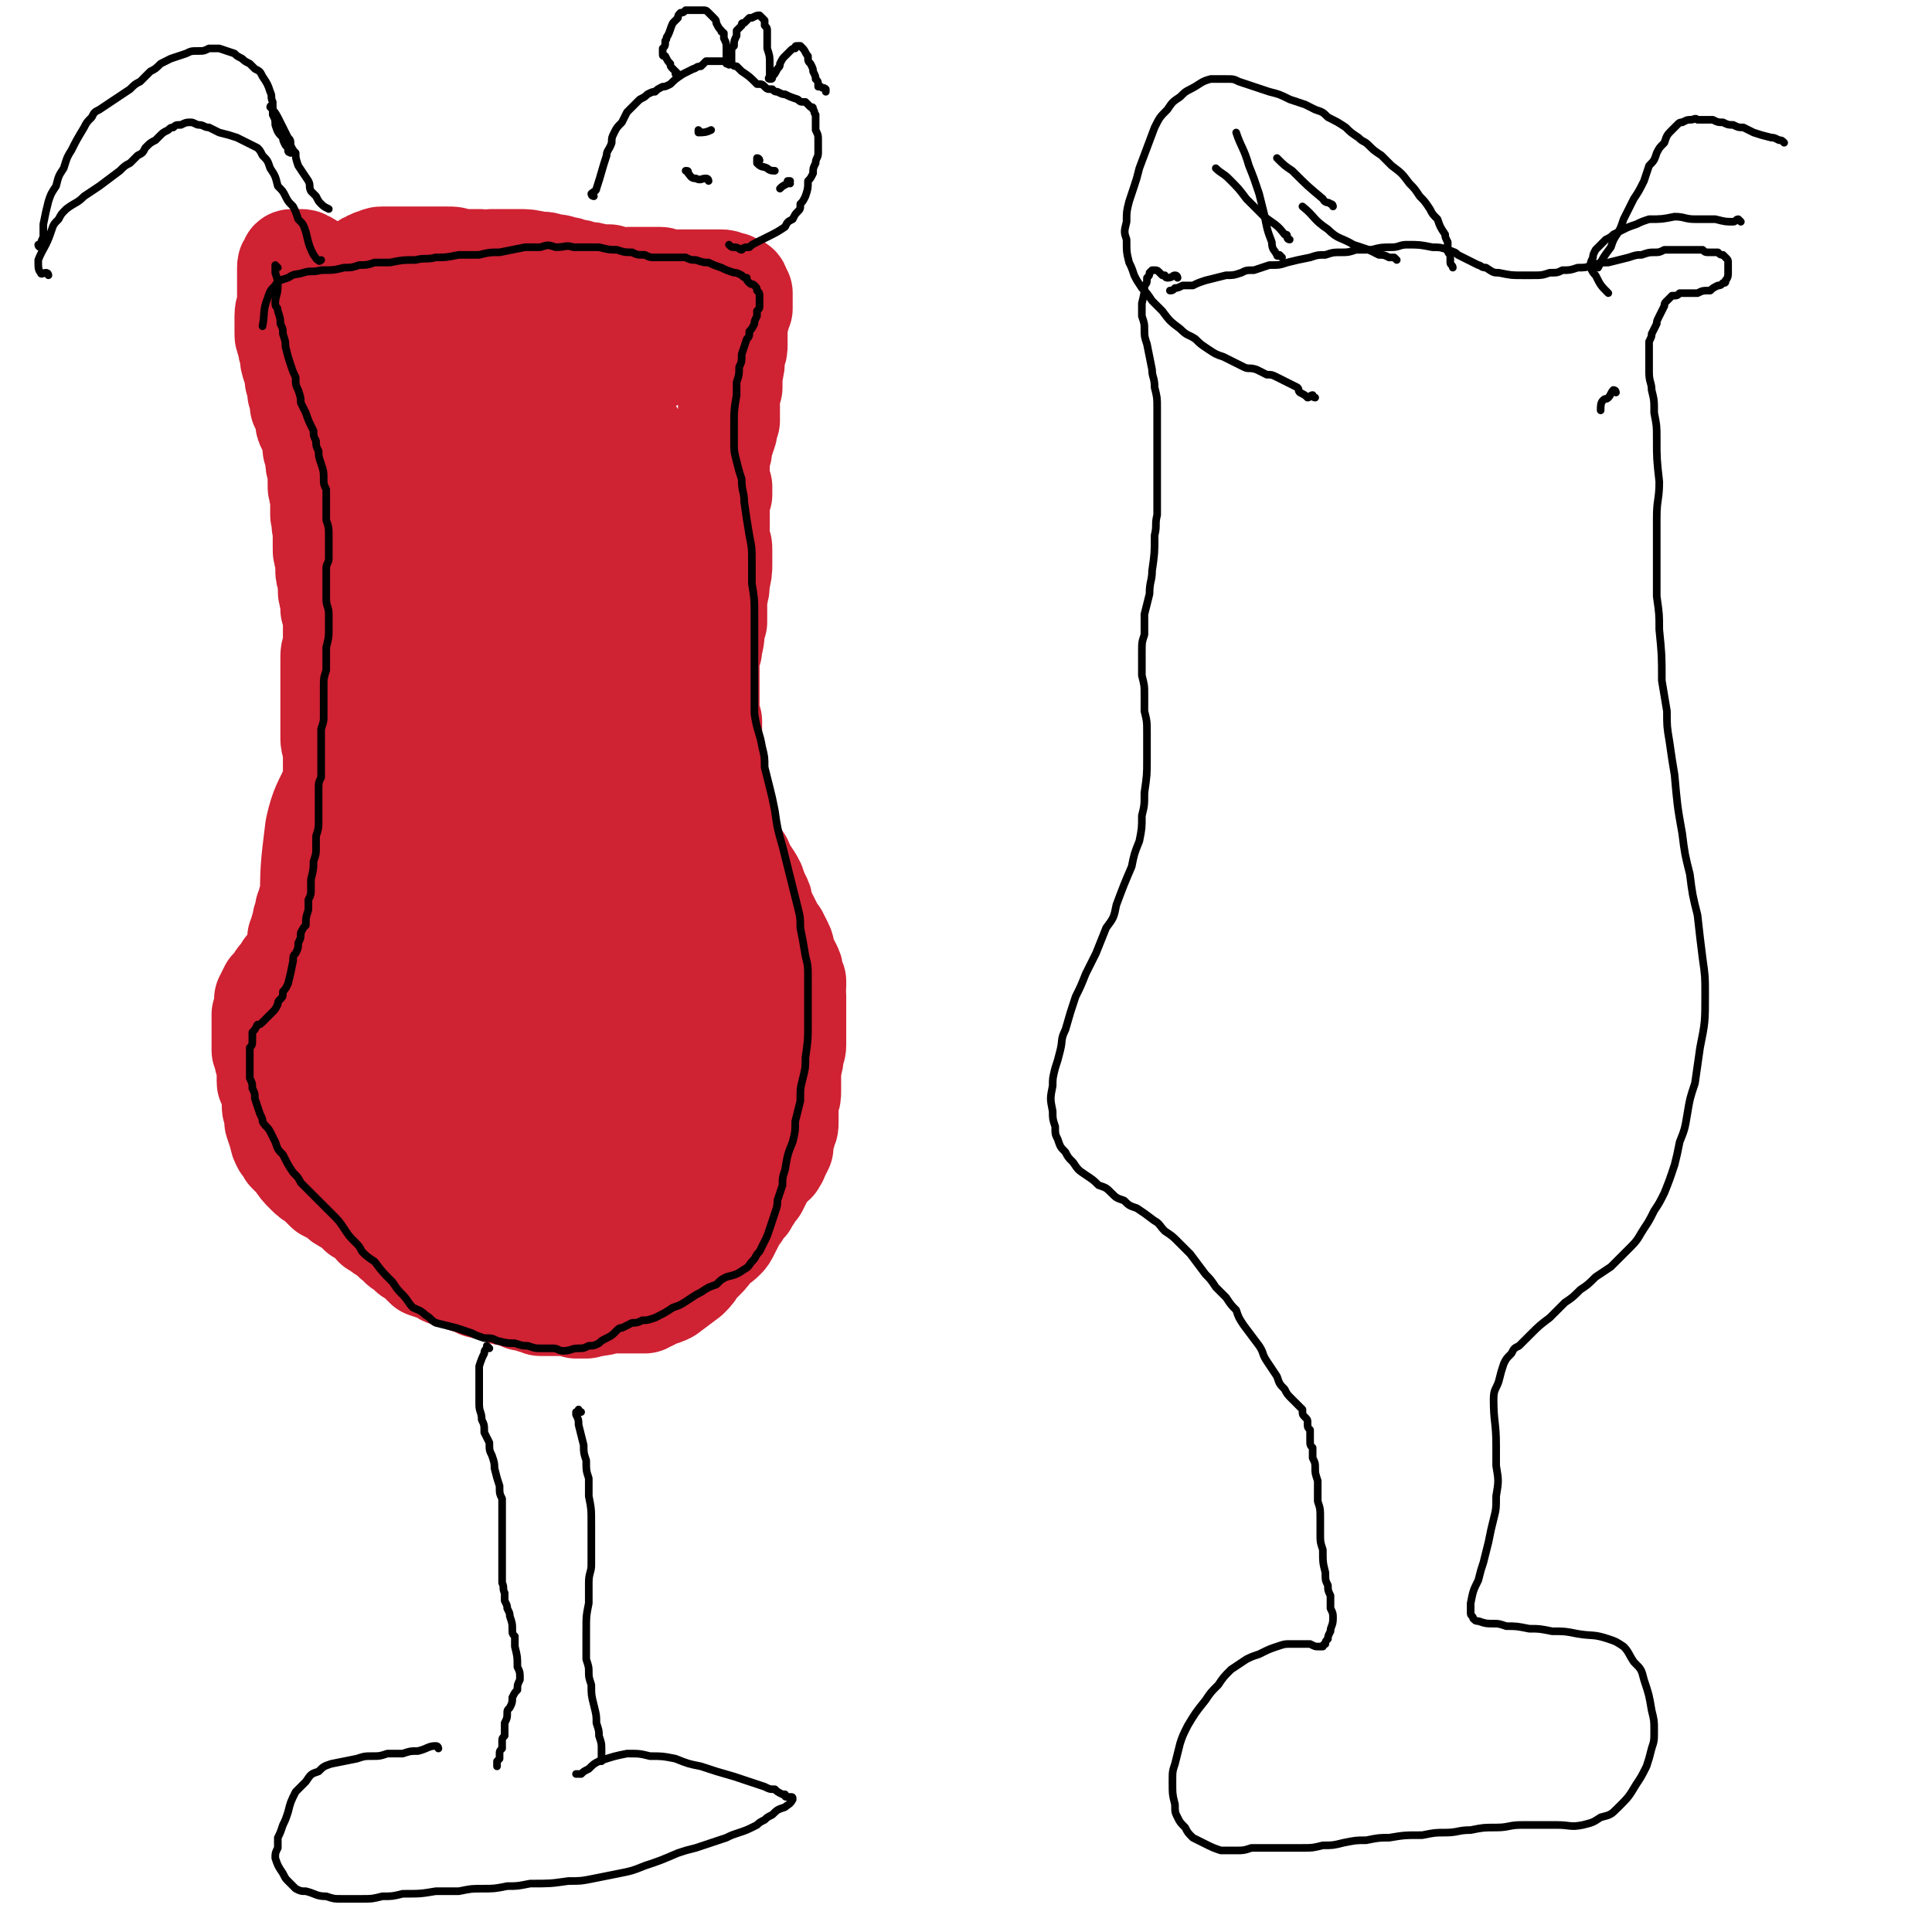
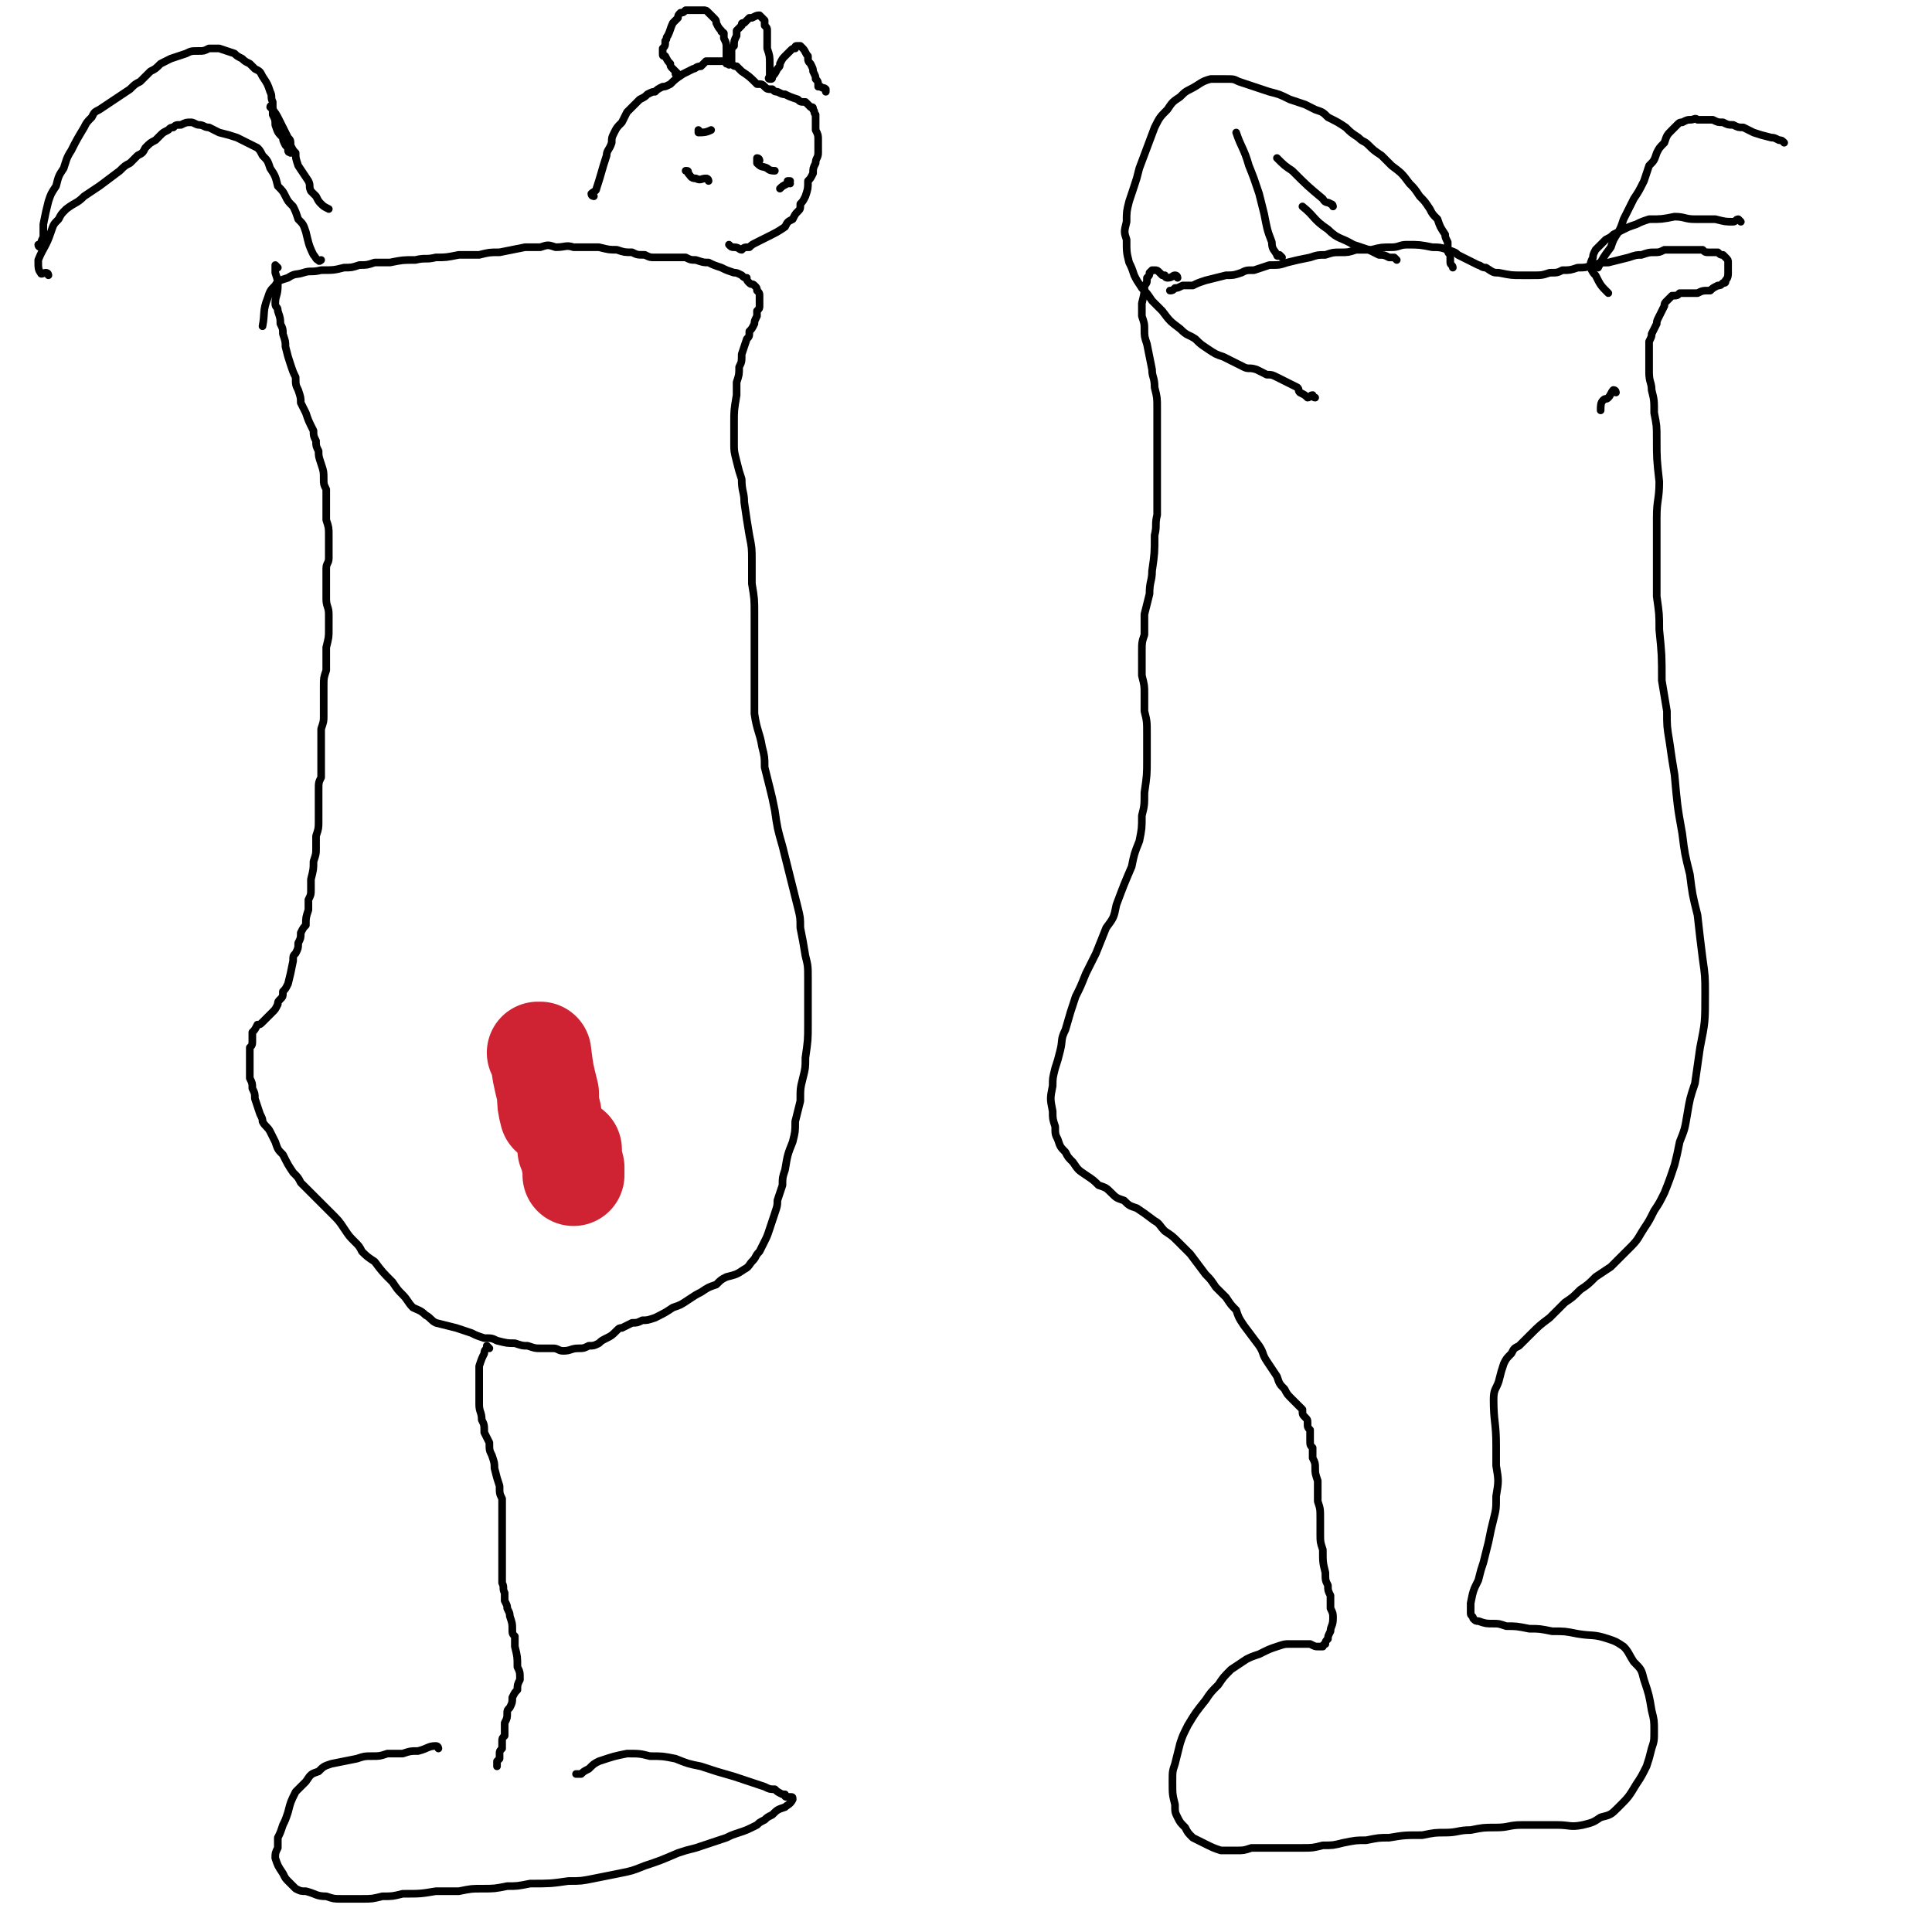
<svg xmlns="http://www.w3.org/2000/svg" viewBox="0 0 758 758" version="1.1">
  <g fill="none" stroke="#CF2233" stroke-width="40" stroke-linecap="round" stroke-linejoin="round">
-     <path d="M115,115c0,0 -1,-1 -1,-1 0,0 0,0 0,0 2,3 1,3 2,5 1,2 2,2 3,4 1,3 1,3 2,5 1,2 1,2 2,5 1,2 1,2 2,4 1,2 1,2 2,3 1,3 1,3 2,5 0,2 0,2 1,3 1,2 1,2 1,3 1,1 1,1 2,3 1,1 1,1 2,2 1,2 1,2 2,4 0,1 0,1 1,3 0,1 0,1 1,2 0,2 1,2 1,3 1,2 1,2 2,5 0,1 0,1 1,3 0,2 0,2 1,3 0,2 0,2 1,4 0,1 0,1 1,3 0,3 0,3 1,6 1,1 1,1 1,3 1,2 1,2 1,4 1,3 1,3 1,6 0,3 0,3 0,5 0,1 0,1 0,3 0,1 0,1 0,2 0,2 0,2 0,3 0,3 0,3 -1,5 0,2 0,2 0,4 0,2 0,2 0,4 -1,2 -1,2 -1,4 -1,1 -1,1 -1,3 0,3 -1,3 -1,5 0,2 0,2 -1,3 0,2 0,2 0,3 -1,2 -1,2 -1,4 -1,3 -1,3 -2,6 0,3 0,3 -1,5 0,2 0,2 -1,4 0,2 0,2 0,4 0,2 0,2 0,4 0,4 0,4 0,7 0,3 0,3 -1,5 0,2 0,2 0,4 0,1 0,1 0,3 0,2 0,2 0,3 0,4 0,4 0,7 1,2 1,2 0,4 0,3 0,3 0,5 0,2 0,2 0,3 0,3 0,3 0,5 0,1 0,1 0,2 0,1 0,1 -1,3 0,1 0,1 0,2 0,2 0,2 -1,3 0,2 0,2 0,4 0,1 0,1 0,2 0,1 0,1 0,2 0,1 0,1 -1,2 0,3 0,3 0,5 -1,2 -1,2 -1,4 -1,2 -1,2 -1,3 -1,2 -1,2 -1,4 -1,1 -1,1 -1,2 -1,2 -1,2 -2,4 0,1 0,1 -1,2 0,1 0,1 -1,2 0,1 0,1 -1,2 -1,1 0,1 -1,2 -1,1 -1,1 -2,2 -1,1 -1,1 -1,2 -1,1 -1,1 -1,1 -1,1 -1,2 -2,2 -1,2 -1,2 -2,4 -1,1 -1,1 -1,1 -1,1 -1,1 -2,2 0,1 0,1 0,2 -1,1 -1,1 -1,3 -1,2 -1,2 -2,4 0,1 0,1 -1,3 0,1 0,1 -1,3 0,1 0,1 -1,3 -1,1 -1,1 -1,3 -1,2 -1,2 -2,4 0,1 0,1 0,2 -1,2 -1,2 -1,3 0,2 0,2 0,3 0,2 0,2 0,5 0,1 0,1 1,2 0,1 0,1 1,3 0,1 0,1 0,2 1,2 1,2 1,3 1,2 1,2 2,4 1,2 1,2 2,3 1,1 1,1 1,3 1,1 1,1 2,2 2,1 2,1 3,3 1,1 1,1 3,2 1,0 1,0 2,1 2,2 1,2 3,3 1,1 1,1 3,2 3,2 3,2 5,4 2,2 2,2 4,3 2,1 2,1 4,3 2,1 2,1 3,3 3,2 3,2 6,4 1,2 1,2 3,3 1,1 1,1 3,3 1,1 1,1 3,3 1,1 1,2 3,3 2,2 2,2 4,4 2,1 2,1 4,2 1,1 1,1 3,2 1,1 1,1 3,2 2,1 2,1 3,2 3,2 3,2 6,3 2,2 2,2 4,3 1,0 1,0 3,1 2,1 2,1 4,2 2,1 2,1 5,1 2,1 2,1 3,2 2,0 2,0 4,1 1,0 1,0 3,1 2,0 2,0 4,0 2,0 2,0 3,0 4,0 4,0 7,1 2,0 2,0 4,0 2,-1 2,0 3,-1 3,0 3,0 5,-1 2,0 2,0 3,0 2,0 2,0 3,0 1,0 1,0 2,0 1,0 1,0 2,0 1,0 1,0 2,0 2,0 2,0 3,0 1,-1 1,-1 2,-1 2,-1 2,-1 3,-2 2,0 2,0 4,-1 4,-3 4,-3 8,-6 2,-2 2,-2 3,-4 2,-2 2,-2 3,-3 2,-2 2,-2 3,-4 2,-2 3,-2 5,-4 1,-1 1,-1 2,-3 1,-2 1,-2 2,-4 1,-2 1,-2 2,-3 1,-2 1,-2 3,-4 0,-1 0,-1 1,-2 1,-1 1,-1 1,-2 1,-1 1,-1 2,-2 1,-2 1,-2 2,-4 1,-2 1,-2 2,-3 1,-1 1,-1 1,-2 1,-1 1,-1 2,-1 0,-1 1,-1 1,-2 1,-2 1,-2 2,-4 0,-2 0,-2 0,-3 1,-2 1,-2 1,-4 1,-1 1,-1 1,-3 0,-2 0,-2 0,-3 0,-3 0,-3 0,-5 1,-2 1,-2 1,-4 0,-3 0,-3 0,-5 0,-2 0,-2 0,-4 1,-3 1,-3 1,-6 1,-2 1,-2 1,-3 0,-2 0,-2 0,-4 0,-2 0,-2 0,-4 0,-2 0,-2 0,-4 0,-4 0,-4 0,-7 -1,-2 0,-2 0,-4 0,-1 0,-1 0,-2 -1,-1 -1,-1 -1,-2 0,-2 0,-2 -1,-4 -1,-2 -1,-2 -2,-4 -1,-2 0,-2 -1,-4 -1,-2 -1,-2 -2,-4 -1,-1 -1,-1 -2,-3 -1,-2 -1,-2 -2,-4 -1,-2 -1,-2 -2,-4 0,-2 0,-2 -1,-4 -1,-2 -1,-2 -2,-5 -2,-4 -3,-4 -5,-9 -1,-1 -1,-1 -2,-2 -1,-2 -1,-2 -2,-4 -1,-2 -1,-2 -1,-4 -1,-3 -1,-4 -2,-7 -1,-3 0,-3 -1,-5 0,-3 0,-3 -1,-5 0,-2 0,-2 0,-4 -1,-2 -1,-2 -1,-4 -1,-3 -1,-3 -1,-6 0,-3 0,-3 -1,-5 0,-3 0,-3 0,-5 0,-2 0,-2 0,-4 -1,-3 -1,-3 -1,-6 0,-2 0,-2 0,-4 0,-3 0,-3 0,-6 0,-3 0,-3 0,-6 0,-3 0,-3 1,-6 0,-3 1,-3 1,-7 0,-2 0,-2 1,-4 0,-3 0,-3 0,-5 0,-2 0,-2 0,-5 1,-3 1,-3 1,-6 1,-4 1,-4 1,-7 0,-2 0,-2 0,-5 0,-2 0,-2 -1,-3 0,-2 0,-2 0,-4 0,-6 0,-6 0,-11 0,-2 0,-2 1,-4 0,-1 0,-1 0,-3 -1,-1 -1,-1 -1,-2 0,-3 -1,-3 0,-5 0,-2 0,-2 0,-4 1,-3 1,-3 1,-5 1,-3 1,-3 2,-6 0,-2 0,-2 1,-4 0,-3 0,-3 0,-6 0,-2 0,-2 0,-3 0,-2 0,-2 1,-4 0,-3 0,-3 0,-5 1,-4 1,-4 1,-8 1,-2 1,-2 1,-4 0,-2 0,-2 0,-3 0,-2 0,-2 0,-3 0,-3 0,-3 1,-5 0,-2 0,-2 1,-3 0,-1 0,-1 0,-3 0,-1 0,-1 0,-1 0,-1 0,-1 0,-1 0,0 0,0 0,-1 0,0 0,0 0,0 0,0 0,0 0,0 -1,-1 -1,-1 -1,-1 0,0 0,0 0,-1 0,0 0,-1 -1,-1 0,0 0,0 -1,0 0,-1 0,0 0,0 -1,-1 -1,-1 -1,-1 -1,0 -1,0 -2,0 -1,-1 -1,-1 -2,-1 -2,0 -2,0 -3,0 -2,0 -2,0 -4,0 -3,0 -3,0 -7,0 -2,0 -2,0 -4,0 -1,0 -1,0 -3,0 -2,0 -2,-1 -3,-1 -1,0 -1,0 -3,0 -3,0 -3,0 -5,0 -2,0 -2,0 -4,0 -2,1 -2,0 -4,0 -2,0 -2,0 -4,-1 -2,0 -2,0 -4,0 -3,-1 -3,-1 -6,-1 -2,-1 -2,-1 -4,-1 -2,-1 -2,-1 -4,-1 -2,-1 -2,-1 -5,-1 -2,-1 -2,-1 -5,-1 -4,-1 -4,-1 -8,-1 -2,0 -2,0 -5,0 -3,0 -3,0 -5,0 -3,1 -3,1 -5,0 -4,0 -4,0 -8,0 -2,-1 -2,-1 -5,-1 -2,0 -2,0 -5,0 -2,0 -2,0 -5,0 -2,0 -2,0 -4,0 -2,0 -2,0 -5,0 -1,0 -1,0 -3,0 -1,0 -2,0 -3,0 -1,0 -1,0 -3,1 -1,0 -1,0 -2,1 -1,0 -1,0 -2,1 -1,1 -1,1 -2,1 0,1 0,1 -1,1 0,0 0,0 -1,1 -1,0 -1,0 -2,0 -1,0 -1,0 -1,0 -1,0 -1,0 -2,0 -1,0 -1,0 -2,0 -1,0 -1,0 -2,0 -2,0 -2,0 -3,0 0,0 0,0 -1,-1 0,0 0,0 -1,0 0,0 0,0 0,0 -2,-1 -2,-1 -3,-2 -1,-1 -1,-1 -2,-1 -1,-1 -1,-1 -2,-1 0,0 0,0 0,0 0,0 0,0 -1,0 0,0 0,0 0,0 0,0 0,0 0,0 -1,0 -1,0 -1,0 0,0 0,0 -1,0 0,0 0,0 0,0 -1,0 -1,0 -1,1 0,0 0,0 0,0 -1,1 -1,1 -1,2 0,1 0,1 0,1 0,2 0,2 0,3 0,2 0,2 0,3 0,2 0,2 0,3 0,2 0,2 0,4 0,2 -1,2 -1,5 0,2 0,2 0,3 0,2 0,2 0,4 0,1 0,1 1,3 0,2 0,2 1,4 0,3 0,3 1,6 1,3 1,3 1,5 1,3 1,3 1,5 1,2 1,2 1,5 1,2 1,2 2,4 0,3 0,3 1,5 1,2 1,2 2,4 0,2 0,2 0,4 1,1 1,1 1,3 0,3 0,3 1,6 0,3 0,3 0,5 0,2 0,2 1,4 0,2 0,2 0,4 0,2 0,2 0,4 1,3 0,3 1,6 0,2 0,2 0,4 0,1 0,1 0,3 0,2 0,2 1,4 0,2 0,2 0,4 0,2 0,2 1,5 0,2 0,2 0,3 0,2 0,2 1,4 0,2 0,2 0,4 1,3 1,3 1,6 0,2 0,2 0,4 0,3 0,3 0,5 -1,2 -1,2 -1,5 0,2 0,2 0,4 0,4 0,4 0,7 0,2 0,2 0,5 0,2 0,2 0,5 0,2 0,2 0,5 0,2 0,2 0,4 0,2 0,2 1,5 0,2 0,2 0,3 0,2 0,2 0,4 0,1 0,1 0,3 0,3 0,3 0,5 0,2 0,2 -1,4 0,2 0,2 0,3 0,2 0,2 0,4 -1,2 -1,2 -1,4 -1,2 -1,2 -2,5 0,1 0,1 -1,3 0,2 0,2 -1,4 0,2 0,2 -1,5 0,3 0,3 -1,6 0,1 0,1 -1,3 0,2 0,2 -1,4 0,2 0,2 -1,3 0,2 0,2 -1,4 0,2 0,2 -1,4 0,2 0,2 -1,3 0,2 0,2 0,3 -1,2 -1,2 -1,3 -1,2 -1,2 -2,4 -1,1 -1,1 -2,2 -1,2 -1,2 -2,3 -1,1 -1,1 -2,3 -1,1 -1,1 -2,2 -1,2 -1,2 -2,4 0,1 0,1 0,3 0,2 0,2 -1,3 0,2 0,2 0,4 0,3 0,3 0,6 0,2 0,2 0,4 1,1 1,1 1,3 0,1 0,1 1,3 0,1 0,1 1,3 0,3 0,3 1,6 0,1 0,1 0,3 0,1 0,1 0,3 0,2 0,2 1,3 0,2 0,2 0,4 1,3 1,3 2,6 0,1 0,1 1,3 1,1 1,1 2,3 1,1 1,1 3,3 2,3 2,3 4,5 2,2 2,2 4,3 2,2 2,2 4,4 2,1 2,1 4,2 2,2 2,2 4,3 3,2 3,2 5,4 2,1 2,1 4,2 1,1 1,1 2,3 2,1 2,1 3,2 2,1 2,1 4,3 1,1 1,1 2,1 1,2 1,2 3,3 1,1 1,1 2,2 2,1 2,1 3,2 2,2 2,2 3,3 3,1 3,1 6,2 2,2 2,1 5,2 2,1 2,1 5,2 3,1 3,1 5,2 4,1 4,1 8,2 2,1 2,1 5,1 3,1 3,1 5,1 3,0 3,0 6,0 3,0 4,0 7,0 2,-1 3,-1 5,-2 4,-2 4,-2 9,-5 2,-2 2,-2 4,-4 3,-4 3,-4 6,-9 2,-4 2,-4 4,-8 2,-3 2,-3 3,-7 1,-4 2,-4 3,-8 1,-6 1,-6 2,-12 1,-5 1,-5 1,-9 1,-4 1,-4 2,-8 1,-4 1,-4 1,-8 1,-5 1,-5 1,-10 1,-9 0,-9 1,-17 0,-7 0,-7 0,-14 0,-7 0,-7 0,-14 0,-7 -1,-7 -1,-15 -1,-8 -1,-8 -2,-16 -1,-13 -1,-13 -2,-25 -1,-9 -1,-9 -2,-18 0,-9 0,-9 -1,-18 0,-9 0,-9 0,-18 -1,-11 -1,-11 -1,-22 -1,-15 -1,-15 -1,-29 0,-8 0,-8 1,-15 0,-9 0,-9 0,-17 0,-3 0,-3 -1,-7 -1,-1 -1,-1 -2,-3 -1,-1 -1,-1 -2,-2 -1,0 -1,0 -2,-1 -2,-1 -2,-1 -4,-2 -1,0 -1,0 -2,0 -1,-1 -1,-1 -2,-1 -1,1 -1,1 -2,2 -1,1 -1,0 -2,1 -1,2 -1,2 -1,4 0,1 0,2 0,3 0,4 0,4 1,7 0,6 0,6 1,11 0,7 0,7 1,14 0,12 0,12 0,25 1,11 0,11 1,21 1,13 1,13 2,27 1,14 0,14 2,28 2,34 2,34 5,67 2,11 2,11 4,22 2,9 2,9 3,18 2,6 2,6 3,12 2,7 3,7 5,13 1,2 1,2 2,4 0,1 0,2 -1,2 -1,-1 -2,-2 -3,-3 -7,-10 -7,-10 -12,-19 -6,-11 -6,-11 -10,-23 -5,-12 -5,-12 -8,-25 -4,-13 -4,-13 -7,-25 -3,-13 -3,-13 -6,-25 -4,-20 -4,-20 -7,-39 -2,-14 -2,-14 -4,-28 -1,-14 -1,-14 -3,-27 -1,-12 -1,-12 -2,-23 -1,-9 -1,-9 -2,-18 -1,-10 -1,-10 -2,-19 0,-5 0,-5 0,-9 0,-3 0,-3 0,-6 -1,-3 -1,-3 -1,-6 0,-3 0,-3 0,-6 -1,-2 0,-2 -1,-4 0,-2 1,-2 0,-4 0,-1 0,-1 -1,-1 0,-1 -1,-1 -1,-1 -2,1 -2,2 -4,4 -2,3 -1,3 -3,7 -2,5 -2,5 -4,10 -2,7 -3,7 -4,13 -4,14 -4,14 -6,27 -2,10 -2,10 -3,20 -1,7 -1,7 -2,14 0,4 0,4 0,8 0,1 0,2 0,1 1,-2 2,-4 2,-8 1,-7 0,-7 0,-13 0,-7 0,-7 0,-15 -1,-6 0,-6 -2,-13 -1,-9 -2,-9 -4,-18 -2,-5 -2,-5 -4,-11 -1,-3 -1,-3 -3,-7 -1,-3 -1,-3 -2,-5 -1,-2 -1,-2 -2,-3 -1,-2 -1,-2 -3,-3 -1,-1 -1,-1 -2,-3 -2,-1 -2,-1 -3,-2 -2,-1 -2,-1 -3,-1 -1,0 -1,0 -2,-1 0,0 0,0 0,0 1,0 1,0 2,0 2,0 2,0 4,0 2,1 2,0 5,1 5,1 5,1 11,2 5,1 5,1 10,2 5,1 5,1 11,2 5,0 5,0 10,1 5,1 5,1 9,1 6,1 6,1 12,1 3,0 3,0 6,0 3,-1 3,-1 6,-2 3,0 3,0 6,-1 4,-1 4,-1 9,-1 2,-1 2,-1 5,-2 2,-1 2,-1 4,-1 2,0 2,0 3,0 1,0 1,-1 2,0 1,0 1,0 2,1 0,0 0,0 1,0 0,1 0,1 1,1 0,0 0,0 1,0 0,0 0,0 0,0 0,0 0,0 -1,0 -1,0 -1,0 -3,1 -2,0 -2,0 -5,1 -4,0 -4,0 -8,1 -7,1 -7,1 -14,2 -5,0 -5,0 -10,0 -6,0 -6,0 -11,-1 -5,-1 -5,-1 -11,-2 -5,-1 -5,-2 -9,-3 -5,-1 -5,-1 -10,-2 -1,-1 -2,-1 -3,0 0,0 0,0 0,0 1,1 1,1 2,1 2,1 2,1 4,1 5,1 5,1 10,0 4,0 4,0 8,0 4,-1 4,-1 8,0 5,0 5,0 9,1 5,2 6,2 10,5 2,1 2,1 2,3 0,3 -1,4 -3,7 -4,5 -4,5 -9,9 -5,6 -6,5 -12,11 -9,9 -10,9 -19,19 -6,7 -7,7 -10,16 -8,22 -8,23 -11,46 -3,18 -2,18 -2,37 0,11 0,11 1,22 1,10 1,10 2,19 1,10 1,10 2,19 2,9 2,9 4,18 2,12 2,12 5,25 2,7 2,7 3,15 2,5 1,5 3,11 0,3 1,4 1,5 1,0 1,-1 1,-3 0,-5 -1,-5 -2,-10 -1,-8 -1,-8 -2,-16 -2,-9 -2,-9 -3,-18 -1,-10 -1,-10 -2,-19 -2,-16 -2,-16 -5,-31 -1,-10 -1,-10 -3,-20 -1,-10 -1,-10 -3,-20 -2,-7 -1,-7 -4,-14 0,-2 -1,-5 -3,-5 -3,1 -5,3 -8,7 -5,5 -4,6 -8,12 -4,8 -4,8 -7,16 -4,9 -5,9 -7,18 -2,16 -2,16 -2,32 -1,12 0,12 1,23 1,12 1,12 4,24 2,12 2,12 6,24 3,10 3,10 8,20 5,10 5,10 12,20 3,4 4,4 8,7 3,2 4,2 8,3 4,1 4,1 9,0 7,0 8,0 15,-2 6,-2 6,-2 11,-6 6,-4 6,-4 10,-10 5,-7 5,-7 7,-15 3,-9 3,-9 5,-19 2,-15 1,-16 2,-32 0,-10 0,-10 0,-21 0,-11 0,-11 -1,-23 -1,-11 0,-11 -2,-22 -2,-15 -1,-15 -5,-30 -4,-13 -4,-13 -9,-26 -2,-3 -2,-3 -5,-4 -3,-1 -4,0 -6,2 -6,7 -5,7 -10,16 -5,8 -5,8 -9,17 -5,9 -5,9 -9,18 -4,10 -5,10 -7,21 -3,14 -4,14 -4,28 0,25 0,25 3,50 2,16 3,16 7,33 3,12 3,13 8,25 3,9 3,10 9,17 6,7 7,8 15,11 4,2 5,2 10,0 4,-1 4,-1 7,-5 4,-4 4,-5 5,-10 2,-9 2,-9 2,-19 -2,-20 -2,-20 -5,-40 -1,-14 -1,-14 -4,-27 -2,-13 -1,-13 -4,-25 -3,-11 -2,-11 -6,-21 -5,-13 -5,-13 -11,-25 -3,-6 -3,-8 -8,-11 -5,-4 -8,-5 -13,-4 -4,0 -5,3 -6,8 -3,13 -3,13 -2,27 0,12 1,12 3,24 2,14 2,14 6,27 4,12 4,12 8,24 4,10 4,11 10,20 6,10 6,11 14,17 3,3 5,2 9,1 5,-2 6,-3 8,-7 5,-7 4,-8 6,-17 3,-17 2,-18 3,-35 1,-13 1,-13 1,-25 -1,-12 -1,-12 -1,-23 -1,-11 -1,-11 -3,-21 -2,-11 -2,-11 -5,-21 -7,-25 -7,-25 -14,-50 -2,-7 -2,-7 -4,-15 -2,-5 -1,-5 -3,-11 -1,-4 -1,-4 -2,-7 0,-1 -1,-1 -1,0 -1,4 -1,4 -2,8 -2,7 -1,7 -2,14 -1,10 -1,10 -1,20 0,17 -1,18 0,35 1,14 1,14 3,28 2,13 3,13 5,27 3,10 3,10 5,19 1,5 1,7 2,10 1,1 1,-1 1,-2 -1,-6 -1,-6 -3,-12 -2,-10 -2,-9 -4,-19 -2,-11 -2,-11 -4,-21 -3,-17 -3,-17 -5,-33 -2,-11 -2,-11 -2,-22 -1,-10 -1,-10 -1,-19 1,-7 1,-7 2,-13 0,-3 0,-4 2,-6 0,-1 1,-1 2,0 1,4 0,5 1,9 0,8 0,8 0,16 -1,10 -1,10 -2,20 -1,17 -2,17 -2,34 0,11 0,12 1,23 1,12 1,12 4,23 3,18 3,18 9,35 1,4 2,6 4,8 0,0 1,-1 1,-2 0,-4 0,-4 0,-8 0,-5 -1,-5 0,-10 1,-8 0,-9 3,-16 1,-4 2,-4 5,-6 2,-1 3,-1 6,0 3,2 4,3 6,7 3,5 3,5 5,11 3,10 3,10 5,21 2,6 2,6 4,13 2,6 1,6 4,12 3,4 3,5 6,7 2,2 4,3 6,2 4,-3 4,-4 6,-10 3,-5 2,-5 3,-11 1,-7 1,-7 1,-14 1,-6 1,-6 1,-13 1,-9 1,-10 2,-19 0,0 1,0 1,1 1,4 1,4 2,8 1,7 1,7 1,14 0,12 0,12 -1,24 0,6 0,6 -1,13 0,5 0,5 -1,10 0,2 0,3 0,4 0,0 1,-1 1,-2 0,-6 0,-6 0,-12 0,-7 0,-7 0,-13 1,-7 1,-7 1,-14 1,-6 1,-6 1,-12 1,-5 1,-5 2,-10 0,-1 1,-1 1,-1 0,2 0,3 -1,6 0,5 0,5 -1,10 -2,7 -2,7 -4,13 -4,10 -4,10 -9,20 -4,6 -5,6 -9,12 -3,6 -4,6 -7,12 -3,5 -2,5 -5,10 -2,4 -2,4 -3,9 -1,0 -1,0 -1,0 1,-2 1,-2 1,-4 1,-4 1,-4 2,-8 0,-4 0,-4 1,-7 1,-4 1,-5 2,-7 0,-1 1,-1 2,0 2,5 2,5 4,11 1,3 1,3 1,7 0,0 1,0 1,0 0,0 0,0 0,-1 0,-1 1,-2 0,-2 0,0 0,1 -1,1 " />
    <path d="M224,452c0,-1 -1,-1 -1,-1 0,-1 1,0 1,0 0,3 0,3 1,7 0,1 0,1 0,3 " />
    <path d="M212,414c0,-1 0,-1 -1,-1 0,0 1,0 1,0 1,8 1,8 3,16 0,4 0,4 1,8 " />
  </g>
  <g fill="none" stroke="#000000" stroke-width="3" stroke-linecap="round" stroke-linejoin="round">
    <path d="M109,105c0,0 -1,-1 -1,-1 0,1 0,2 0,3 1,3 1,3 1,5 0,4 -1,4 -1,7 0,2 1,1 1,3 1,3 1,3 1,5 1,2 1,2 1,4 1,3 1,3 1,5 1,4 1,4 2,7 1,3 1,3 2,5 0,3 0,3 1,5 1,3 1,3 1,5 1,2 1,2 2,4 1,3 1,3 3,7 0,2 0,2 1,4 0,2 0,2 1,4 0,2 0,2 1,5 1,3 1,3 1,6 0,2 0,2 1,4 0,2 0,2 0,4 0,2 0,2 0,4 0,2 0,2 0,4 1,3 1,3 1,6 0,2 0,2 0,4 0,2 0,2 0,5 0,2 -1,2 -1,4 0,2 0,2 0,5 0,3 0,3 0,7 0,3 1,3 1,6 0,3 0,3 0,6 0,3 0,3 -1,7 0,4 0,4 0,9 -1,3 -1,3 -1,6 0,3 0,3 0,6 0,3 0,3 0,6 0,2 0,2 -1,5 0,5 0,5 0,9 0,2 0,2 0,5 0,2 0,2 0,5 -1,2 -1,2 -1,5 0,3 0,3 0,7 0,3 0,3 0,5 0,3 0,3 -1,6 0,2 0,2 0,5 0,2 0,2 -1,5 0,3 0,3 -1,7 0,2 0,2 0,4 0,2 0,2 -1,4 0,2 0,2 0,4 -1,3 -1,3 -1,6 -1,1 -1,1 -2,3 0,2 0,2 -1,4 0,2 0,2 -1,4 -1,1 -1,1 -1,3 -1,5 -1,5 -2,9 -1,2 -1,2 -2,3 0,2 0,2 -1,3 -1,1 -1,1 -1,2 -1,2 -1,2 -2,3 -1,1 -1,1 -2,2 -1,1 -1,1 -2,2 -1,1 -1,1 -2,1 -1,2 -1,2 -2,3 0,0 0,0 0,1 0,1 0,1 0,2 0,2 0,2 -1,3 0,2 0,2 0,3 0,2 0,2 0,5 0,2 0,2 0,4 1,2 1,2 1,4 1,2 1,2 1,4 1,3 1,3 2,6 1,2 1,2 1,3 1,2 2,2 3,4 1,2 1,2 2,4 1,3 1,3 3,5 2,4 2,4 4,7 2,2 2,2 3,4 2,2 2,2 4,4 2,2 2,2 4,4 2,2 2,2 4,4 3,3 3,3 5,6 2,3 2,3 4,5 2,2 2,2 3,4 2,2 2,2 5,4 3,4 3,4 7,8 2,3 2,3 4,5 2,2 2,3 4,5 2,1 3,1 5,3 2,1 2,2 4,3 4,1 4,1 8,2 3,1 3,1 6,2 2,1 2,1 5,2 3,0 3,0 5,1 4,1 4,1 7,1 3,1 3,1 5,1 3,1 3,1 5,1 2,0 2,0 5,0 2,0 2,1 4,1 3,0 3,-1 6,-1 2,0 2,0 4,-1 2,0 2,0 4,-1 1,-1 1,-1 3,-2 2,-1 2,-1 4,-3 1,-1 1,-1 2,-1 2,-1 2,-1 4,-2 2,0 2,0 4,-1 2,0 2,0 5,-1 4,-2 4,-2 7,-4 3,-1 3,-1 6,-3 3,-2 3,-2 5,-3 3,-2 3,-2 6,-3 2,-2 2,-2 4,-3 4,-1 4,-1 7,-3 2,-1 2,-2 3,-3 2,-2 1,-2 3,-4 1,-2 1,-2 2,-4 1,-2 1,-2 2,-5 1,-3 1,-3 2,-6 1,-3 1,-3 1,-5 1,-3 1,-3 2,-6 0,-3 0,-3 1,-6 1,-6 1,-6 3,-11 1,-4 1,-4 1,-8 1,-4 1,-4 2,-8 0,-5 0,-5 1,-9 1,-4 1,-4 1,-8 1,-7 1,-7 1,-13 0,-5 0,-5 0,-9 0,-5 0,-5 0,-9 0,-5 0,-5 -1,-9 -1,-6 -1,-6 -2,-11 0,-4 0,-4 -1,-8 -1,-4 -1,-4 -2,-8 -1,-4 -1,-4 -2,-8 -1,-4 -1,-4 -2,-8 -2,-7 -2,-7 -3,-14 -1,-5 -1,-5 -2,-9 -1,-4 -1,-4 -2,-8 0,-4 0,-4 -1,-8 -1,-6 -2,-6 -3,-13 0,-4 0,-4 0,-8 0,-4 0,-4 0,-9 0,-3 0,-3 0,-7 0,-4 0,-4 0,-8 0,-3 0,-3 0,-7 0,-6 0,-6 -1,-12 0,-5 0,-5 0,-9 0,-5 0,-5 -1,-10 -1,-6 -1,-6 -2,-13 0,-4 -1,-4 -1,-9 -1,-3 -1,-3 -2,-7 -1,-4 -1,-4 -1,-7 0,-4 0,-4 0,-8 0,-5 0,-5 1,-11 0,-2 0,-2 0,-5 1,-3 1,-3 1,-6 1,-2 1,-2 1,-5 1,-3 1,-3 2,-6 1,-1 1,-1 1,-3 1,-1 1,-1 2,-3 0,-1 0,-1 1,-3 0,-1 0,-1 0,-2 1,-1 1,-1 1,-2 0,-1 0,-1 0,-2 0,-1 0,-1 0,-2 0,-1 0,-1 -1,-2 0,-1 0,-1 -1,-2 -1,-1 -1,0 -2,-1 -1,-1 -1,-1 -1,-2 -1,0 -1,0 -2,-1 -2,-1 -2,-1 -3,-1 -3,-1 -3,-1 -5,-2 -3,-1 -3,-1 -5,-2 -2,0 -2,0 -5,-1 -2,0 -2,0 -4,-1 -2,0 -2,0 -5,0 -3,0 -3,0 -7,0 -2,0 -2,0 -4,-1 -3,0 -3,0 -5,-1 -3,0 -3,0 -6,-1 -3,0 -3,0 -7,-1 -5,0 -5,0 -10,0 -3,-1 -3,0 -7,0 -3,-1 -3,-1 -6,0 -3,0 -3,0 -6,0 -5,1 -5,1 -10,2 -4,0 -4,0 -8,1 -4,0 -4,0 -8,0 -5,1 -5,1 -9,1 -4,1 -4,0 -8,1 -5,0 -5,0 -10,1 -3,0 -3,0 -6,0 -3,1 -3,1 -6,1 -3,1 -3,1 -6,1 -4,1 -4,1 -9,1 -4,1 -4,0 -7,1 -3,1 -3,0 -6,2 -3,1 -4,1 -5,3 -2,2 -2,2 -3,5 -2,5 -1,6 -2,11 " />
    <path d="M192,529c0,0 -1,-1 -1,-1 0,0 0,0 0,0 0,2 -1,1 -1,3 -1,2 -1,2 -2,5 0,1 0,1 0,3 0,2 0,2 0,3 0,2 0,2 0,4 0,3 0,3 0,5 0,3 1,3 1,6 1,2 1,2 1,5 1,2 1,2 2,4 0,3 0,3 1,5 1,3 1,3 1,5 1,4 1,4 2,7 0,3 0,3 1,5 0,2 0,2 0,4 0,2 0,2 0,4 0,3 0,3 0,6 0,2 0,2 0,4 0,2 0,2 0,4 0,2 0,2 0,4 0,4 0,4 0,7 1,2 0,2 1,4 0,2 0,2 0,3 1,2 1,2 1,3 1,2 1,2 1,3 1,3 1,3 1,5 0,2 0,2 1,3 0,2 0,2 0,4 1,4 1,4 1,8 1,2 1,2 1,5 -1,2 -1,2 -1,4 -1,1 -1,1 -2,3 0,2 0,2 -1,4 -1,1 -1,1 -1,2 0,2 0,2 -1,4 0,1 0,1 0,2 0,2 0,2 0,3 -1,1 -1,1 -1,2 0,2 0,2 0,3 -1,1 -1,1 -1,2 0,1 0,1 0,2 -1,1 -1,1 -1,1 0,1 0,1 0,2 0,0 0,0 0,-1 " />
-     <path d="M228,554c0,0 -1,0 -1,-1 0,0 0,1 0,1 0,0 0,0 -1,0 0,0 0,1 0,1 1,2 1,2 1,4 1,4 1,4 2,8 0,3 0,3 1,6 0,4 0,4 1,7 0,3 0,3 0,7 1,5 1,5 1,11 0,4 0,4 0,8 0,4 0,4 0,8 0,3 -1,3 -1,7 0,4 0,4 0,8 -1,5 -1,5 -1,11 0,3 0,3 0,6 0,2 0,2 0,5 1,3 1,3 1,5 0,2 0,2 1,5 0,4 0,4 1,8 1,4 1,4 1,7 1,3 1,3 1,5 1,3 1,3 1,5 0,2 0,2 0,4 0,1 0,1 0,1 " />
    <path d="M172,686c0,0 0,-1 -1,-1 -3,0 -3,1 -7,2 -3,0 -3,0 -6,1 -3,0 -3,0 -6,0 -3,1 -3,1 -6,1 -3,0 -3,0 -6,1 -5,1 -5,1 -10,2 -3,1 -3,1 -5,3 -3,1 -3,1 -5,4 -2,2 -2,2 -4,4 -2,4 -2,4 -3,8 -1,3 -1,3 -2,5 -1,3 -1,3 -2,5 0,2 0,2 0,4 -1,2 -1,2 -1,4 1,3 1,3 3,6 1,2 1,2 2,3 2,2 2,2 3,3 2,1 2,1 4,1 4,1 4,2 8,2 3,1 3,1 6,1 4,0 4,0 8,0 4,0 4,0 8,-1 4,0 4,0 8,-1 7,0 7,0 13,-1 5,0 5,0 9,0 5,-1 5,-1 9,-1 5,0 5,0 10,-1 4,0 4,0 9,-1 8,0 8,0 15,-1 5,0 5,0 10,-1 5,-1 5,-1 10,-2 5,-1 5,-1 10,-3 6,-2 6,-2 13,-5 3,-1 3,-1 7,-2 3,-1 3,-1 6,-2 3,-1 3,-1 6,-2 2,-1 2,-1 5,-2 3,-1 3,-1 7,-3 1,-1 1,-1 3,-2 1,-1 1,-1 3,-2 2,-2 2,-2 5,-3 1,-1 2,-1 3,-3 0,0 0,0 0,0 0,-1 0,-1 -1,-1 0,0 0,0 -1,0 -1,0 -1,0 -1,-1 -1,0 -1,0 -1,0 -2,-1 -2,-1 -3,-2 -2,0 -2,0 -4,-1 -3,-1 -3,-1 -6,-2 -3,-1 -3,-1 -6,-2 -7,-2 -7,-2 -13,-4 -5,-1 -5,-1 -10,-3 -5,-1 -5,-1 -10,-1 -4,-1 -4,-1 -9,-1 -5,1 -5,1 -11,3 -2,1 -2,1 -4,3 -2,1 -2,1 -3,2 -1,0 -1,0 -2,0 " />
    <path d="M233,77c0,0 -1,0 -1,-1 1,-1 2,-1 2,-2 2,-6 2,-7 4,-13 0,-2 1,-2 2,-5 0,-2 0,-2 1,-4 1,-2 1,-2 3,-4 1,-2 1,-2 2,-4 3,-3 3,-3 5,-5 2,-1 2,-1 3,-2 2,-1 2,-1 3,-1 1,-1 1,-1 3,-2 1,0 1,0 3,-1 2,-2 2,-2 5,-4 2,-1 2,-1 4,-2 1,0 1,-1 3,-1 1,-1 1,-1 2,-2 2,0 2,0 4,0 2,0 2,0 3,0 1,0 1,0 3,1 1,1 1,1 2,1 1,1 1,1 2,2 3,2 3,2 6,5 2,0 2,0 3,1 1,1 1,1 3,1 1,1 1,1 2,1 2,1 2,1 3,1 2,1 2,1 5,2 1,1 1,1 3,1 1,1 1,1 2,2 1,0 1,0 1,1 1,1 0,1 1,2 0,2 0,2 0,3 0,1 0,1 0,3 1,2 1,2 1,4 0,2 0,2 0,5 0,2 -1,2 -1,4 -1,2 -1,2 -1,4 -1,2 -1,2 -2,3 0,3 0,3 -1,6 -1,2 -1,2 -2,3 0,2 0,2 -1,3 -1,1 -1,1 -2,3 -2,1 -2,1 -3,3 -3,2 -3,2 -7,4 -2,1 -2,1 -4,2 -2,1 -2,1 -3,2 -2,0 -2,0 -3,1 -1,0 -1,-1 -3,-1 -1,0 -1,0 -2,-1 " />
    <path d="M266,30c0,-1 -1,-1 -1,-1 0,0 1,0 1,0 -1,-1 -1,-1 -2,-2 -1,-1 -1,-1 -1,-2 -1,-1 -1,-1 -2,-3 -1,0 -1,0 -1,-1 0,-1 0,-1 0,-2 1,-1 1,-1 1,-3 1,-1 0,-1 1,-2 1,-2 1,-3 2,-5 1,-1 1,-1 2,-2 0,-1 0,-1 1,-2 1,0 1,0 2,-1 1,0 1,0 2,0 1,0 1,0 2,0 1,0 1,0 2,0 1,0 1,0 1,0 1,0 1,0 2,1 1,1 1,1 2,2 1,1 1,1 1,2 1,2 1,2 2,3 0,1 0,0 1,1 0,1 0,1 0,2 1,2 1,2 1,4 0,1 0,1 0,2 0,1 0,1 0,2 0,1 0,1 0,2 1,0 1,0 1,0 0,0 0,0 0,0 0,1 0,0 0,0 0,0 0,0 0,0 0,0 0,0 0,0 0,0 1,0 1,0 0,0 0,0 0,-1 0,-1 0,-1 0,-1 0,-2 0,-2 0,-3 0,-1 0,-1 1,-2 0,-2 0,-2 1,-4 0,-1 0,-1 0,-2 1,-1 1,-1 2,-2 0,-1 0,-1 1,-1 1,-1 1,-1 2,-2 1,0 1,0 1,0 2,-1 2,-1 3,-1 1,1 1,1 2,2 0,1 0,1 0,2 1,1 1,1 1,2 0,2 0,2 0,3 0,2 0,2 0,4 1,3 1,3 1,6 0,1 0,1 0,3 0,1 0,1 0,2 0,0 -1,1 0,1 0,0 0,0 0,0 1,0 1,0 1,-1 1,-1 1,-1 2,-3 1,-1 1,-1 1,-2 1,-2 1,-2 2,-3 1,-1 1,-1 2,-2 1,-1 1,-1 2,-1 0,-1 0,-1 1,-1 0,0 0,0 1,0 0,0 0,0 1,1 1,1 1,2 2,3 0,2 0,2 1,3 1,2 1,2 1,3 1,2 1,2 1,3 1,1 1,1 1,3 0,0 0,0 1,0 1,1 1,0 2,1 0,0 0,1 0,1 " />
    <path d="M275,52c0,0 -1,-1 -1,-1 0,0 0,1 0,1 2,0 3,0 5,-1 " />
    <path d="M298,63c0,0 0,-1 -1,-1 0,0 0,2 0,2 2,2 2,1 4,2 1,1 2,1 3,1 " />
    <path d="M310,72c0,0 -1,-1 -1,-1 0,0 1,0 1,0 -1,1 -1,1 -1,1 -2,1 -2,1 -3,2 " />
    <path d="M278,71c0,0 0,-1 -1,-1 -2,0 -2,1 -4,0 -2,0 -2,-1 -3,-2 0,-1 0,-1 -1,-1 " />
    <path d="M107,43c0,-1 -1,-2 -1,-1 1,1 2,2 3,4 2,4 2,4 4,8 1,1 1,1 1,3 1,2 1,2 2,3 0,2 0,2 1,5 2,3 2,3 4,6 1,2 0,2 1,4 1,1 1,1 2,2 1,2 1,2 2,3 1,1 1,1 3,2 " />
    <path d="M114,60c0,0 0,-1 -1,-1 0,0 1,0 1,0 0,1 -1,1 -1,0 0,0 0,0 0,-1 -1,-1 -1,-1 -1,-1 -1,-2 -1,-2 -1,-3 -2,-2 -2,-2 -3,-5 0,-2 0,-2 -1,-4 0,-2 0,-2 0,-5 -1,-2 0,-2 -1,-4 -1,-3 -1,-3 -3,-6 -1,-2 -1,-2 -3,-3 -1,-1 -1,-1 -2,-2 -2,-1 -2,-1 -3,-2 -2,-1 -2,-1 -3,-2 -3,-1 -3,-1 -6,-2 -2,0 -2,0 -4,0 -2,1 -2,1 -4,1 -3,0 -3,0 -5,1 -3,1 -3,1 -6,2 -2,1 -2,1 -4,2 -2,2 -2,2 -4,3 -2,2 -2,2 -4,4 -2,1 -2,1 -4,3 -3,2 -3,2 -6,4 -3,2 -3,2 -6,4 -2,1 -2,1 -3,3 -2,2 -2,2 -3,4 -3,5 -3,5 -5,9 -2,3 -2,4 -3,7 -2,3 -2,3 -3,7 -2,3 -2,3 -3,6 -1,4 -1,4 -2,9 0,2 0,2 0,5 -1,2 -1,2 -1,4 0,0 0,0 0,0 0,0 -1,0 -1,-1 0,0 1,1 1,1 " />
    <path d="M19,108c0,0 0,-1 -1,-1 -1,0 -2,1 -2,0 -1,-1 -1,-2 -1,-5 2,-5 3,-5 5,-11 1,-3 1,-3 3,-5 1,-2 1,-2 3,-4 4,-3 4,-2 7,-5 3,-2 3,-2 6,-4 4,-3 4,-3 8,-6 2,-2 2,-2 4,-3 2,-2 2,-2 3,-3 2,-1 2,-1 3,-3 2,-2 2,-2 4,-3 1,-1 1,-1 2,-2 1,-1 1,-1 3,-2 1,-1 1,-1 2,-1 1,-1 1,-1 3,-1 2,-1 2,-1 4,-1 1,0 2,1 3,1 2,0 2,1 4,1 2,1 2,1 4,2 4,1 4,1 7,2 2,1 2,1 4,2 2,1 2,1 4,2 1,1 1,1 2,3 2,2 2,2 3,5 2,3 2,3 3,7 2,2 2,2 3,4 1,2 1,2 3,4 1,2 1,2 2,5 2,2 2,2 3,5 1,4 1,5 3,9 1,1 1,2 2,2 0,1 1,0 1,0 " />
    <path d="M462,109c0,0 0,-1 -1,-1 -1,0 -1,1 -3,1 0,0 -1,0 -1,-1 -1,0 -1,0 -1,0 -1,-1 -1,-1 -1,-1 -1,-1 -1,-1 -2,-1 0,0 0,0 -1,0 0,0 0,0 -1,1 0,1 0,1 -1,2 0,2 0,2 -1,3 0,3 0,3 -1,7 0,2 0,2 0,5 1,3 1,3 1,5 0,3 0,3 1,6 1,5 1,5 2,10 0,3 1,3 1,7 1,4 1,4 1,8 0,3 0,3 0,7 0,4 0,4 0,8 0,5 0,5 0,11 0,4 0,4 0,8 0,4 0,4 0,8 -1,4 0,4 -1,8 0,7 0,7 -1,14 0,4 -1,4 -1,9 -1,4 -1,4 -2,8 0,4 0,4 0,8 -1,3 -1,3 -1,7 0,4 0,4 0,9 1,4 1,4 1,7 0,3 0,3 0,7 1,4 1,4 1,9 0,5 0,5 0,10 0,6 0,6 -1,13 0,5 0,5 -1,9 0,5 0,5 -1,10 -2,5 -2,5 -3,10 -3,7 -3,7 -6,15 -1,5 -1,5 -4,9 -2,5 -2,5 -4,10 -2,4 -2,4 -4,8 -2,5 -2,5 -4,9 -2,6 -2,6 -4,13 -2,4 -1,4 -2,8 -1,4 -1,4 -2,7 -1,4 -1,4 -1,7 -1,5 -1,5 0,10 0,3 0,3 1,6 0,3 0,3 1,5 1,3 1,3 3,5 1,2 1,2 3,4 2,3 2,3 5,5 3,2 3,2 5,4 3,1 3,1 5,3 2,2 2,2 5,3 2,2 2,2 5,3 3,2 3,2 7,5 2,1 2,2 4,4 3,2 3,2 5,4 3,3 3,3 5,5 3,4 3,4 6,8 2,2 2,2 4,5 2,2 2,2 4,4 2,3 2,3 4,5 1,3 1,3 3,6 3,4 3,4 6,8 2,3 1,3 3,6 2,3 2,3 4,6 1,3 1,3 3,5 1,2 1,2 3,4 2,2 2,2 4,4 0,2 0,2 1,3 1,1 1,1 1,2 0,2 0,2 1,3 0,2 0,2 0,4 0,2 0,2 1,3 0,2 0,2 0,4 1,2 1,2 1,4 0,2 0,2 1,5 0,4 0,4 0,8 1,3 1,3 1,7 0,3 0,3 0,6 0,3 0,3 1,6 0,5 0,5 1,9 0,3 0,3 1,5 0,2 0,2 1,4 0,2 0,2 0,5 1,2 1,2 1,4 0,3 -1,3 -1,5 -1,2 -1,2 -1,3 -1,1 -1,1 -1,2 -1,0 -1,1 -1,1 -1,0 -1,0 -2,0 -1,0 -1,0 -3,-1 -1,0 -1,0 -3,0 -2,0 -2,0 -5,0 -2,0 -2,0 -5,1 -3,1 -3,1 -7,3 -3,1 -3,1 -5,2 -3,2 -3,2 -6,4 -3,3 -3,3 -5,6 -3,3 -3,3 -5,6 -4,5 -4,5 -7,10 -2,4 -2,4 -3,7 -1,4 -1,4 -2,8 -1,3 -1,3 -1,7 0,5 0,5 1,9 0,3 0,3 1,5 1,2 1,2 3,4 1,2 1,2 3,4 2,1 2,1 4,2 4,2 4,2 7,3 3,0 3,0 6,0 3,0 3,0 6,-1 4,0 4,0 8,0 6,0 6,0 12,0 4,0 4,0 8,-1 4,0 4,0 8,-1 5,-1 5,-1 9,-1 5,-1 5,-1 9,-1 6,-1 6,-1 13,-1 5,-1 5,-1 9,-1 5,0 5,-1 10,-1 5,-1 5,-1 10,-1 5,0 5,-1 10,-1 7,0 7,0 14,0 5,0 5,1 10,0 4,-1 4,-1 7,-3 4,-1 4,-1 7,-4 4,-4 4,-4 7,-9 2,-3 2,-3 4,-7 1,-3 1,-3 2,-7 1,-3 1,-3 1,-7 0,-4 0,-4 -1,-8 -1,-6 -1,-6 -3,-12 -1,-4 -1,-4 -4,-7 -2,-3 -2,-4 -4,-6 -3,-2 -3,-2 -6,-3 -6,-2 -6,-1 -12,-2 -5,-1 -5,-1 -10,-1 -5,-1 -5,-1 -9,-1 -5,-1 -5,-1 -9,-1 -3,-1 -3,-1 -5,-1 -3,0 -3,0 -6,-1 -1,0 -1,0 -2,-1 0,-1 -1,-1 -1,-2 0,-2 0,-2 0,-4 1,-5 1,-5 3,-9 1,-4 1,-4 2,-7 1,-4 1,-4 2,-8 1,-5 1,-5 2,-9 1,-4 1,-4 1,-9 1,-6 1,-6 0,-12 0,-4 0,-4 0,-8 0,-9 -1,-9 -1,-18 0,-4 1,-4 2,-7 1,-4 1,-4 2,-7 1,-2 1,-2 3,-4 1,-2 1,-2 3,-3 2,-2 2,-2 4,-4 4,-4 4,-4 8,-7 3,-3 3,-3 6,-6 3,-2 3,-2 6,-5 3,-2 3,-2 6,-5 3,-2 3,-2 6,-4 4,-4 4,-4 8,-8 3,-3 3,-4 5,-7 2,-3 2,-3 4,-7 2,-3 2,-3 4,-7 2,-5 2,-5 4,-11 1,-4 1,-4 2,-9 2,-5 2,-5 3,-11 1,-6 1,-6 3,-12 1,-7 1,-7 2,-14 2,-10 2,-10 2,-21 0,-7 0,-7 -1,-14 -1,-8 -1,-8 -2,-17 -2,-8 -2,-8 -3,-16 -2,-8 -2,-8 -3,-16 -2,-11 -2,-12 -3,-23 -1,-6 -1,-6 -2,-13 -1,-6 -1,-6 -1,-12 -1,-6 -1,-6 -2,-12 0,-10 0,-10 -1,-20 0,-6 0,-6 -1,-13 0,-7 0,-7 0,-14 0,-8 0,-8 0,-17 0,-7 1,-7 1,-14 -1,-9 -1,-9 -1,-17 0,-5 0,-5 -1,-10 0,-5 0,-5 -1,-9 0,-3 -1,-3 -1,-7 0,-4 0,-4 0,-8 0,-2 0,-2 0,-4 1,-2 1,-2 1,-3 1,-2 1,-2 2,-4 0,-1 0,-1 1,-3 1,-2 1,-2 2,-4 0,-1 0,-1 1,-2 1,-1 1,-1 2,-2 2,0 2,0 3,-1 4,0 4,0 7,0 2,-1 2,-1 5,-1 1,-1 1,-1 3,-2 1,0 1,0 2,-1 1,0 1,0 1,-1 1,-1 1,-2 1,-3 0,-1 0,-1 0,-2 0,-1 0,-1 0,-2 0,-1 0,-1 -1,-2 0,0 0,0 -1,-1 -1,0 -1,0 -2,-1 -2,0 -2,0 -3,0 -2,0 -2,0 -3,-1 -2,0 -2,0 -4,0 -4,0 -4,0 -7,0 -2,0 -2,0 -4,0 -2,1 -2,1 -4,1 -2,0 -2,0 -5,1 -2,0 -2,0 -5,1 -4,1 -4,1 -8,2 -3,0 -3,0 -6,1 -3,1 -3,1 -6,1 -3,1 -3,1 -6,1 -2,1 -2,1 -5,1 -3,1 -3,1 -7,1 -2,0 -2,0 -4,0 -4,0 -4,0 -9,-1 -2,0 -2,0 -5,-2 -2,0 -2,-1 -3,-1 -2,-1 -2,-1 -4,-2 -2,-1 -2,-1 -4,-2 -1,-1 -1,-1 -4,-2 -3,-1 -3,-1 -6,-1 -5,-1 -5,-1 -10,-1 -3,0 -3,1 -6,1 -4,0 -4,0 -8,1 -3,0 -3,0 -6,0 -3,1 -3,1 -6,1 -3,0 -3,0 -6,1 -3,0 -3,0 -6,1 -5,1 -5,1 -9,2 -3,1 -3,1 -7,1 -3,1 -3,1 -6,2 -3,0 -3,0 -5,1 -3,1 -3,1 -6,1 -4,1 -4,1 -8,2 -3,1 -3,1 -5,2 -2,0 -2,0 -4,0 -2,1 -2,1 -3,1 -1,1 -1,1 -2,1 " />
    <path d="M516,156c-1,0 -1,-1 -1,-1 -1,0 -1,1 -2,1 -1,-1 -1,-1 -3,-2 -1,-1 0,-1 -1,-2 -2,-1 -2,-1 -4,-2 -2,-1 -2,-1 -4,-2 -2,-1 -2,-1 -4,-1 -2,-1 -2,-1 -4,-2 -3,-1 -3,0 -5,-1 -4,-2 -4,-2 -8,-4 -3,-1 -3,-1 -6,-3 -3,-2 -3,-2 -5,-4 -3,-2 -3,-1 -6,-4 -4,-3 -4,-3 -7,-7 -2,-2 -2,-2 -4,-4 -2,-3 -2,-3 -4,-5 -2,-3 -2,-3 -3,-5 -1,-3 -1,-3 -2,-5 -1,-4 -1,-4 -1,-9 -1,-3 -1,-3 0,-7 0,-4 0,-4 1,-8 1,-3 1,-3 2,-6 1,-3 1,-3 2,-7 3,-8 3,-8 6,-16 2,-4 2,-4 5,-7 2,-3 2,-3 5,-5 2,-2 2,-2 4,-3 4,-2 4,-3 8,-4 3,0 3,0 6,0 3,0 3,0 5,1 3,1 3,1 6,2 3,1 3,1 6,2 4,1 4,1 8,3 3,1 3,1 6,2 2,1 2,1 4,2 3,1 3,1 5,3 4,2 4,2 7,4 2,2 2,2 5,4 2,2 2,1 4,3 2,2 2,2 5,4 2,2 2,2 4,4 4,3 4,3 7,7 2,2 2,2 4,5 2,2 2,2 4,5 1,2 1,2 3,4 1,3 1,3 3,6 0,1 0,1 1,3 0,1 0,1 0,2 0,2 0,2 1,3 0,1 0,1 0,2 0,1 0,1 0,1 0,1 1,1 1,2 0,0 0,0 0,0 " />
    <path d="M548,102c0,0 0,0 -1,-1 -1,0 -1,0 -2,0 -2,-1 -2,-1 -4,-1 -2,-1 -2,-1 -4,-2 -3,-1 -3,-1 -6,-2 -5,-3 -6,-2 -10,-6 -6,-4 -5,-5 -10,-9 " />
    <path d="M503,101c0,0 0,0 -1,-1 0,0 -1,1 -1,0 -1,-2 -2,-2 -2,-5 -2,-5 -2,-6 -3,-11 -1,-4 -1,-4 -2,-8 -2,-6 -2,-6 -4,-11 -2,-7 -3,-7 -5,-13 " />
-     <path d="M506,94c0,0 -1,0 -1,-1 0,-1 0,-1 -1,-1 -3,-4 -4,-4 -8,-7 -3,-3 -3,-3 -7,-7 -3,-4 -3,-4 -7,-8 -2,-2 -3,-2 -5,-4 " />
    <path d="M523,81c0,0 0,-1 -1,-1 -1,-1 -2,0 -3,-2 -6,-5 -6,-5 -12,-11 -3,-2 -3,-2 -6,-5 " />
    <path d="M627,105c0,0 0,0 -1,-1 0,0 1,1 1,1 2,-4 2,-4 5,-8 1,-3 1,-3 3,-6 1,-2 1,-2 2,-5 1,-2 1,-2 2,-4 1,-2 1,-2 2,-4 2,-3 2,-3 4,-7 1,-3 1,-3 2,-6 2,-2 2,-2 3,-5 1,-2 1,-2 3,-4 1,-3 1,-3 3,-5 1,-1 1,-1 2,-2 1,-1 1,-1 2,-1 2,-1 2,-1 3,-1 2,0 2,-1 3,0 3,0 3,0 6,0 2,1 2,1 4,1 2,1 2,1 4,1 2,1 2,1 4,1 2,1 2,1 4,2 3,1 3,1 7,2 1,0 1,0 3,1 1,0 1,0 2,1 0,0 0,0 0,0 " />
    <path d="M683,87c0,0 0,0 -1,-1 -1,0 -1,1 -2,1 -3,0 -3,0 -7,-1 -4,0 -4,0 -8,0 -4,0 -4,-1 -8,-1 -5,1 -5,1 -10,1 -3,1 -3,1 -5,2 -3,1 -3,1 -5,2 -2,1 -2,1 -4,2 -1,1 -1,1 -3,2 -2,2 -2,2 -4,4 -1,2 -1,2 -1,3 -1,2 -1,2 -1,4 1,2 1,2 2,3 2,4 2,4 5,7 " />
    <path d="M634,154c0,0 0,-1 -1,-1 -1,1 -1,2 -2,3 -1,1 -1,0 -2,1 -1,1 -1,2 -1,4 " />
  </g>
</svg>